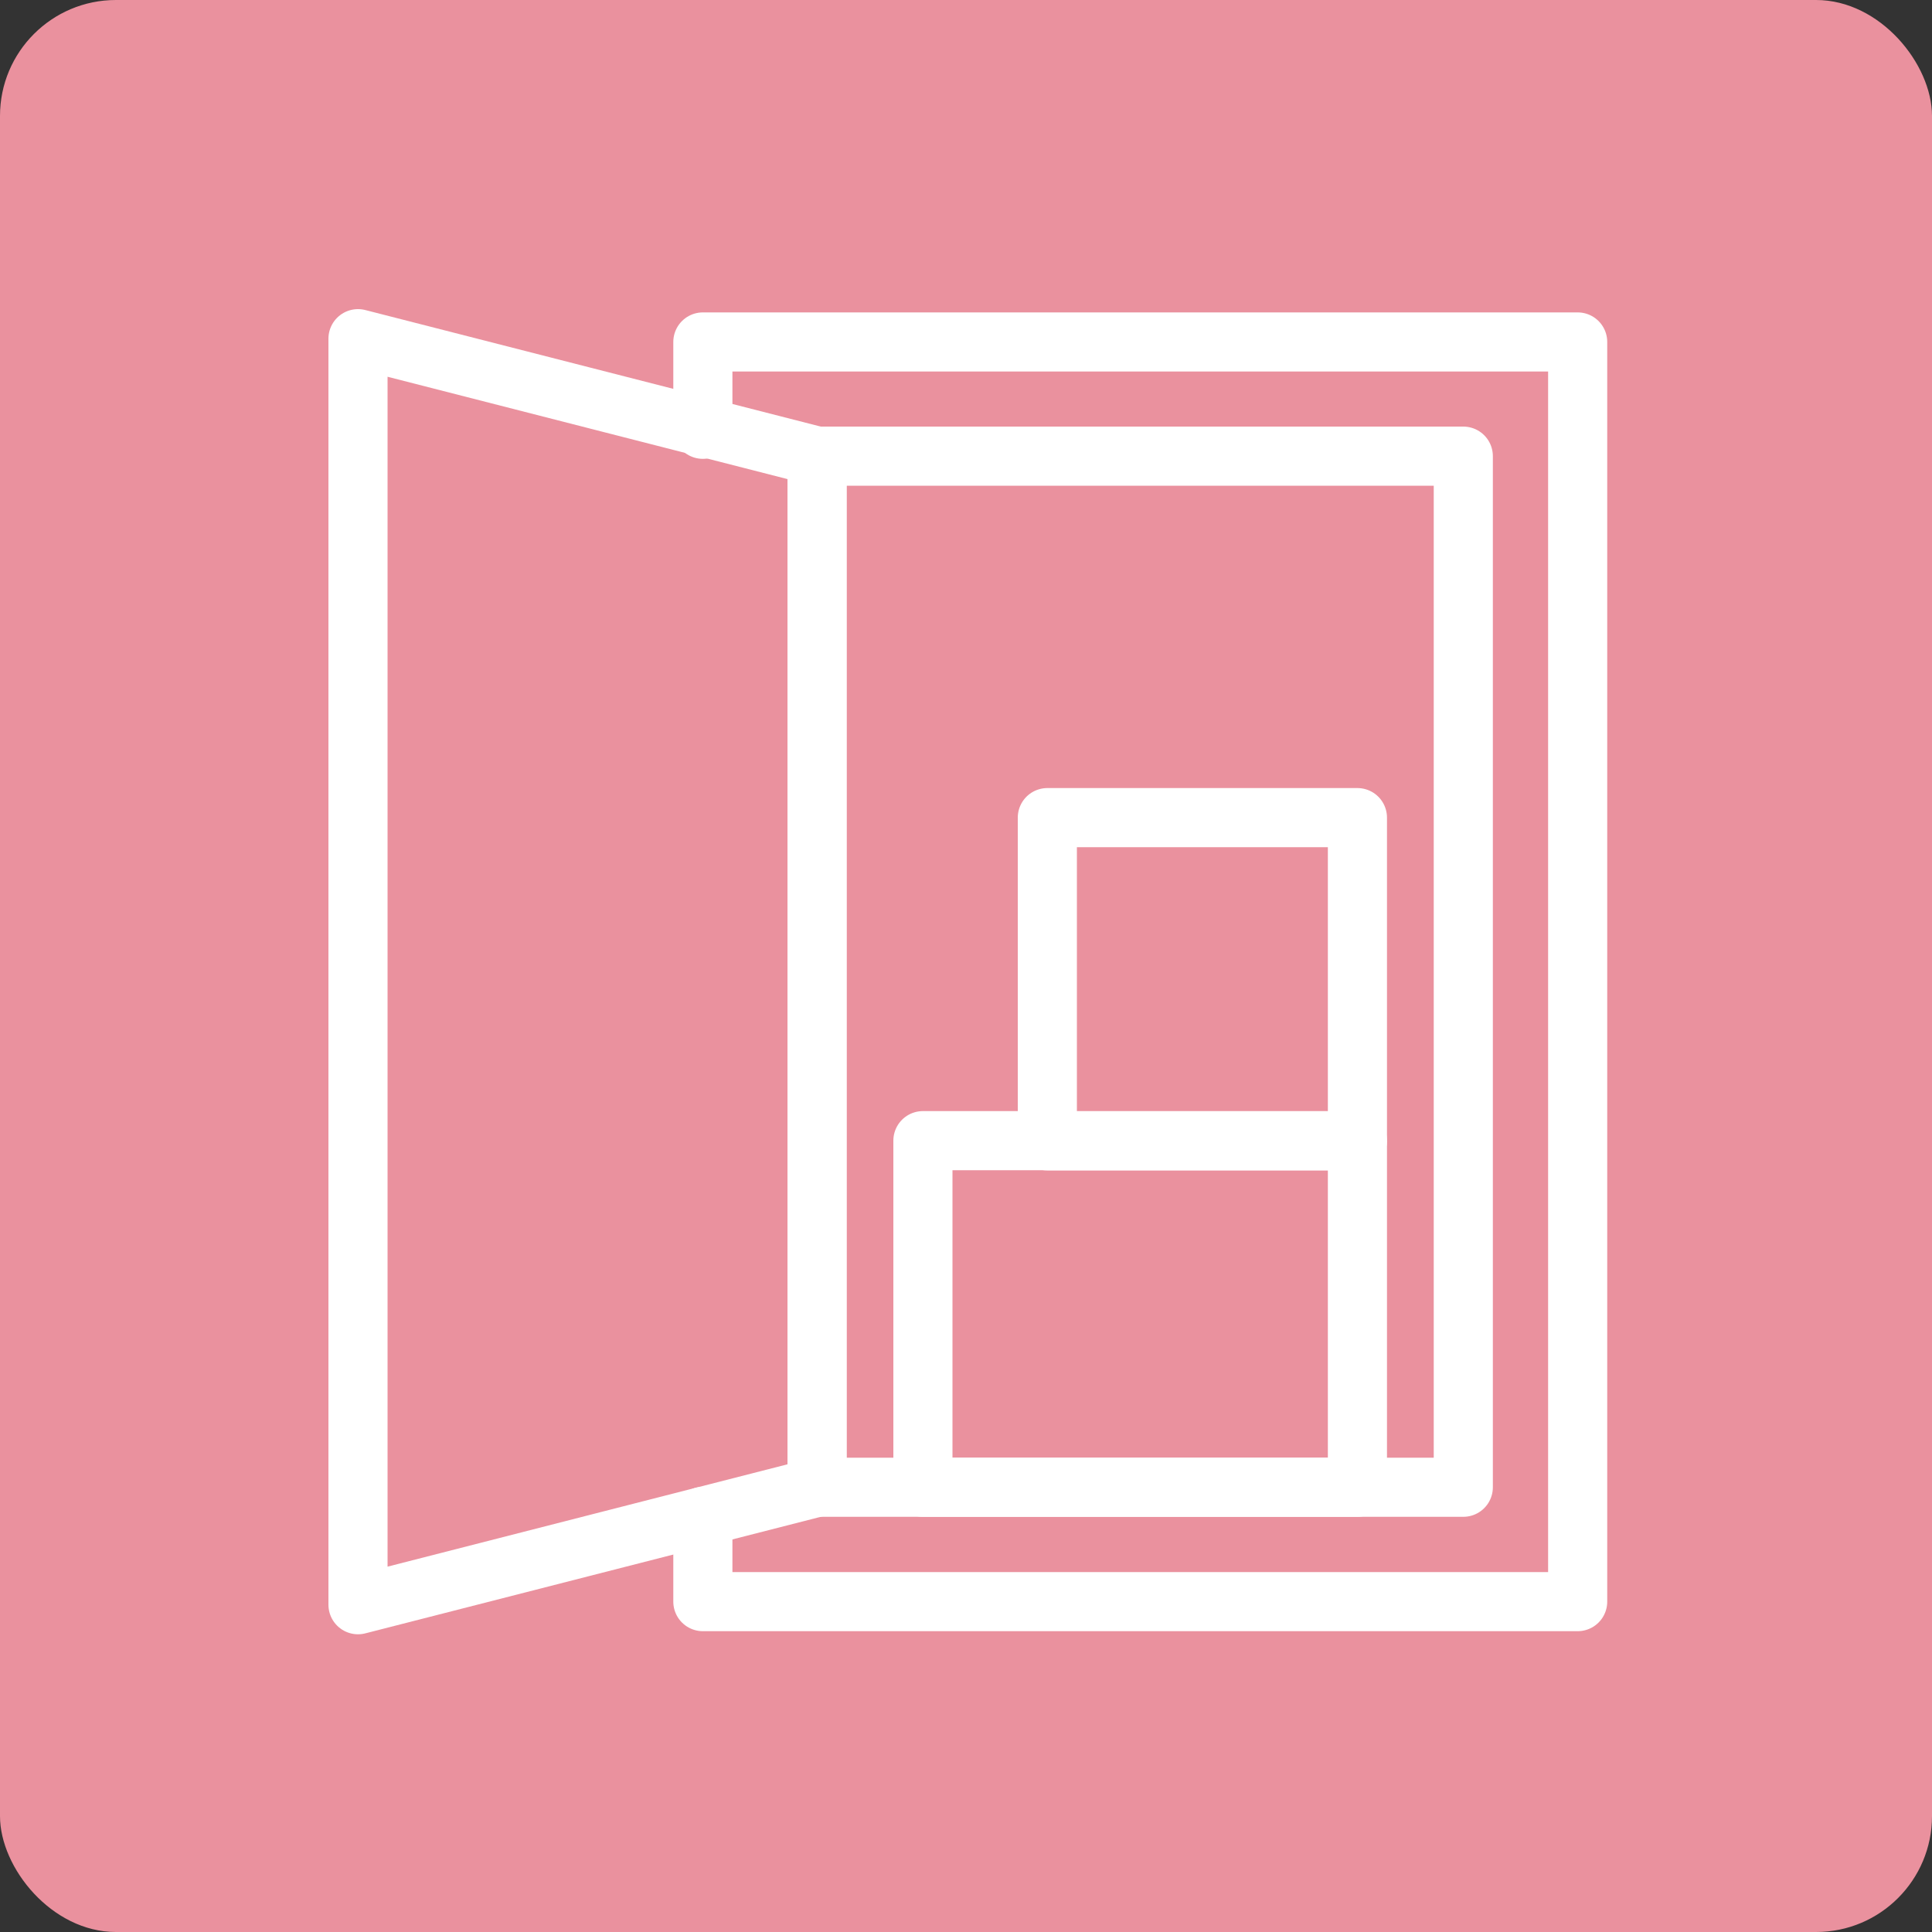
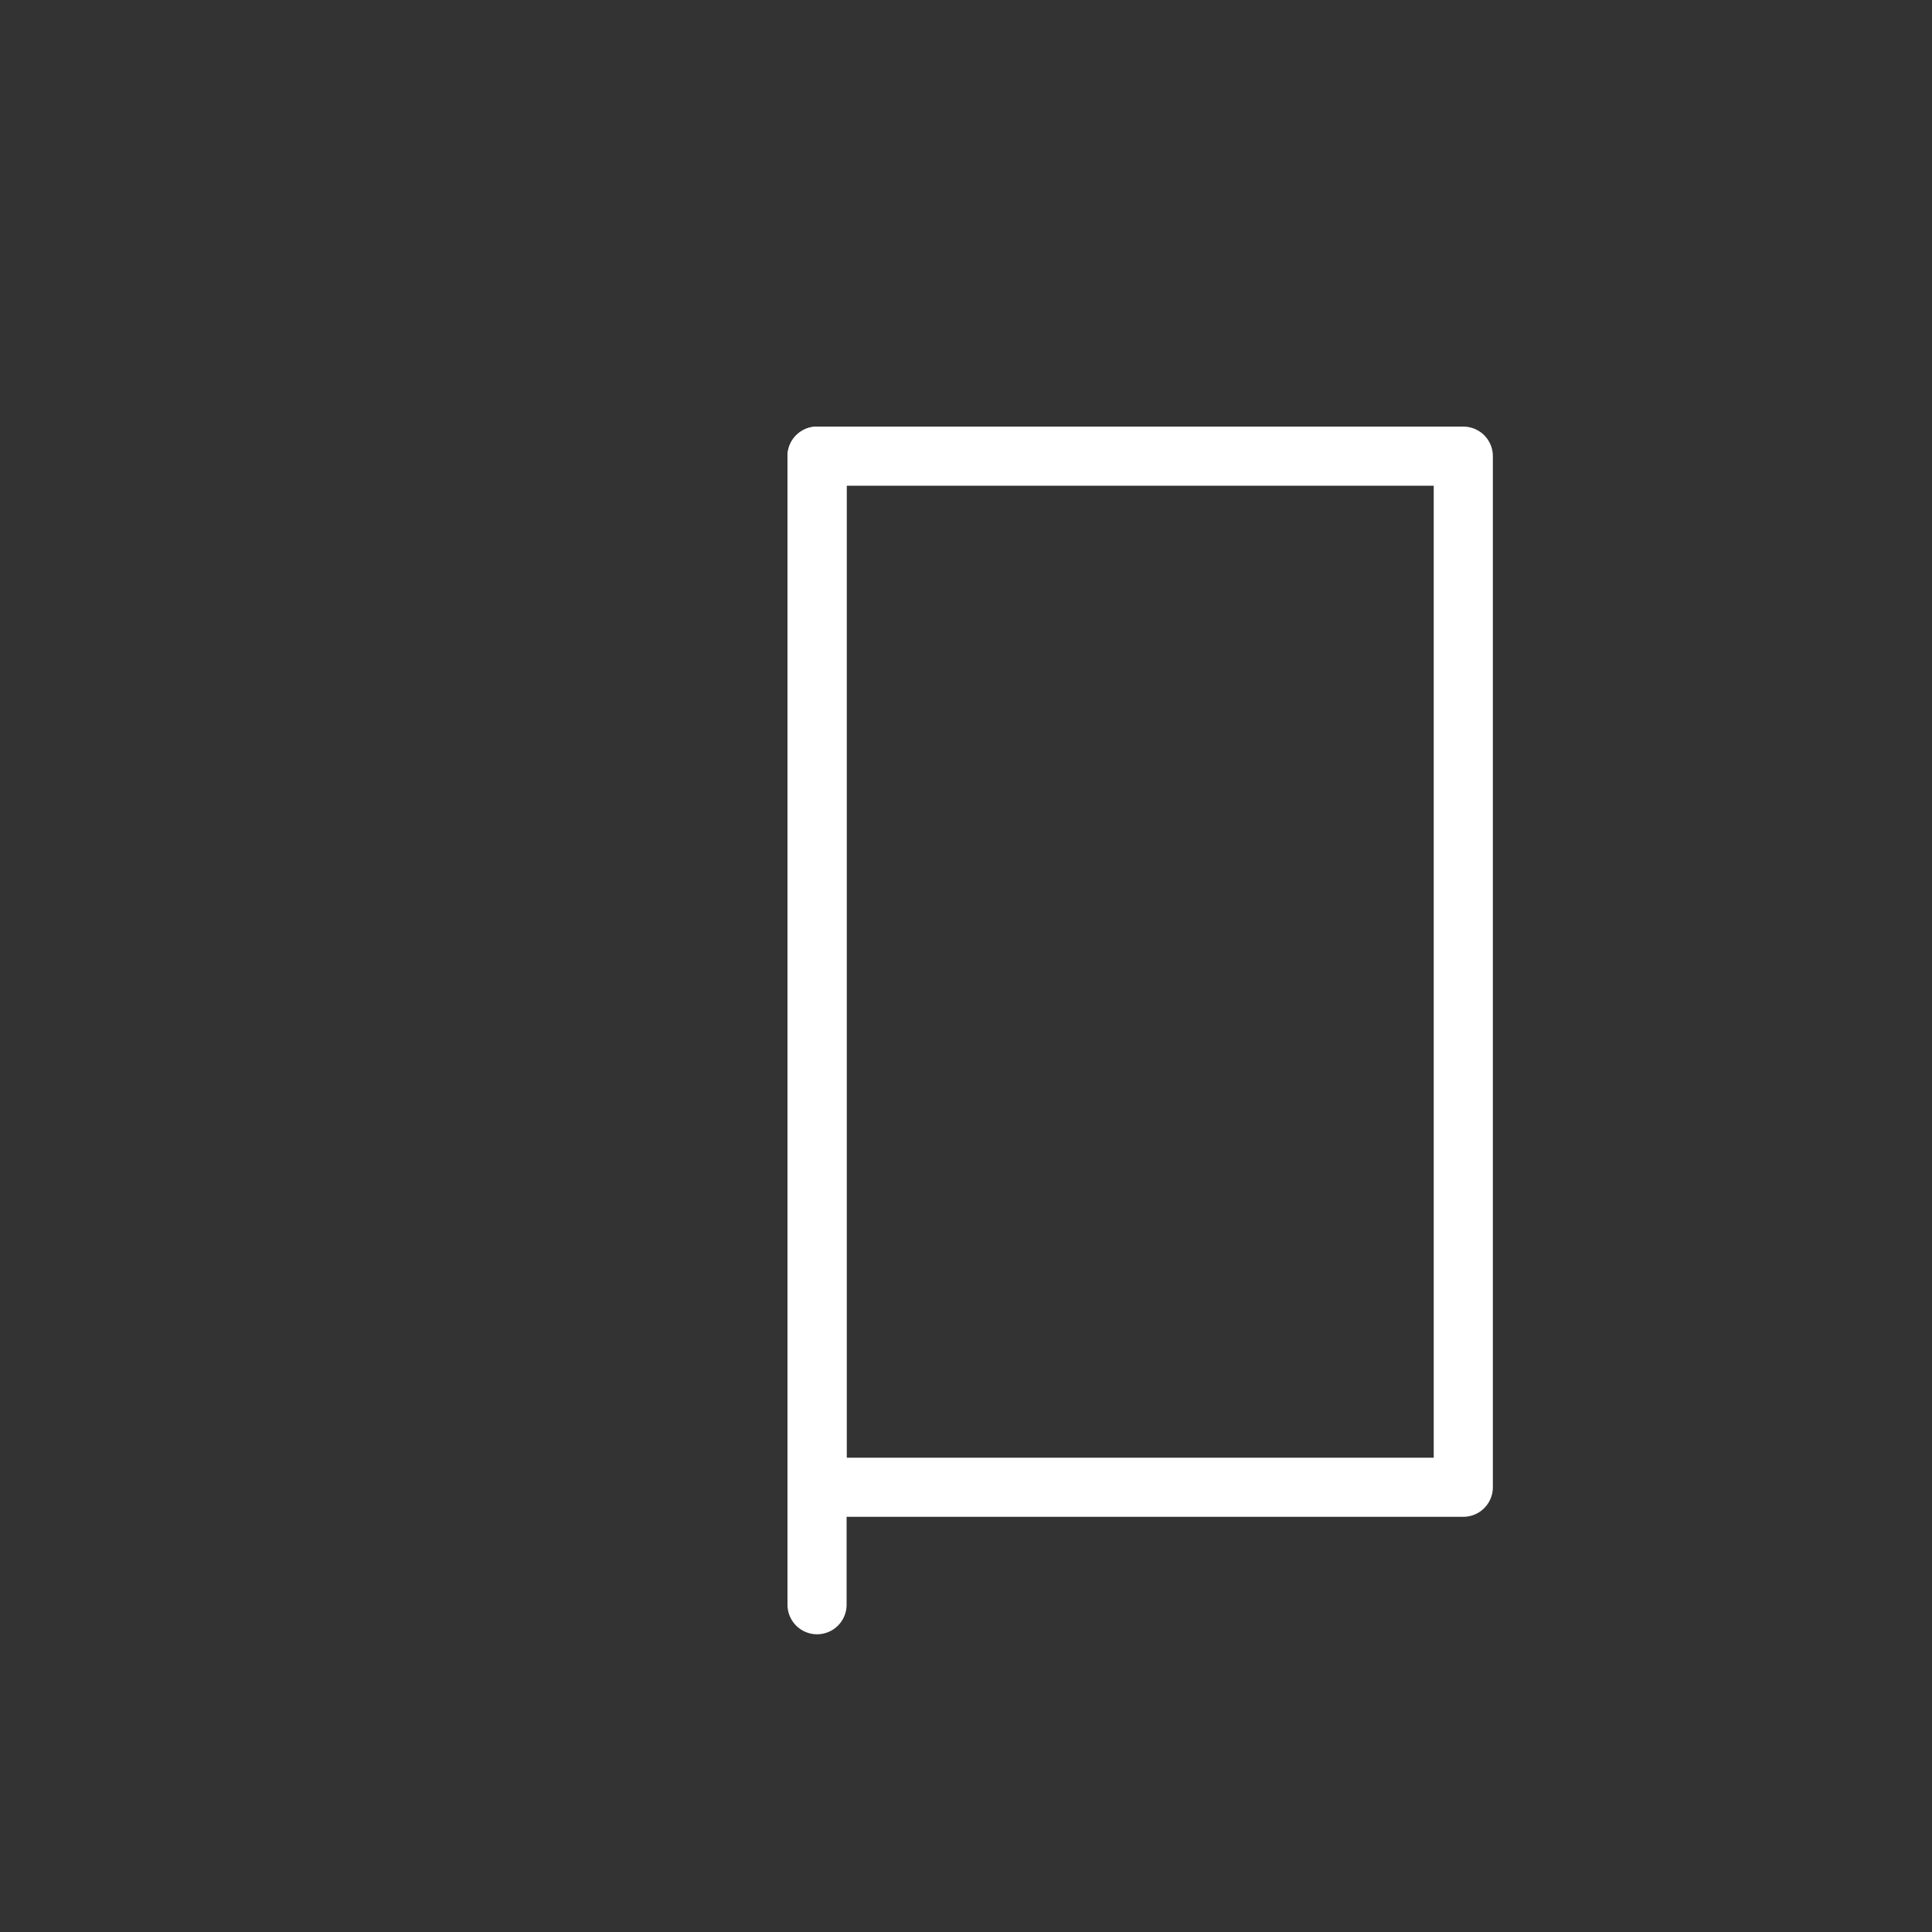
<svg xmlns="http://www.w3.org/2000/svg" width="100" height="100" viewBox="0 0 100 100" fill="none">
  <rect x="0" y="0" width="100" height="100" fill="#333333" stroke="none" />
-   <rect width="100" height="100" rx="6" fill="#EA919E" />
  <g clip-path="url(#clip0_932_4)">
-     <path d="M36.38 22.22V17.7H81.66V82.9H36.38V78.49" stroke="white" stroke-width="3.06" stroke-linecap="round" stroke-linejoin="round" />
    <path d="M75.74 23.61H42.29V76.98H75.74V23.61Z" stroke="white" stroke-width="3.06" stroke-linecap="round" stroke-linejoin="round" />
-     <path d="M70.26 59.04H47.77V76.98H70.26V59.04Z" stroke="white" stroke-width="3.06" stroke-linecap="round" stroke-linejoin="round" />
-     <path d="M70.26 42.32H54.21V59.05H70.26V42.32Z" stroke="white" stroke-width="3.06" stroke-linecap="round" stroke-linejoin="round" />
-     <path d="M42.29 23.61L18.53 17.53V83.06L42.29 76.98V23.61Z" stroke="white" stroke-width="3.06" stroke-linecap="round" stroke-linejoin="round" />
+     <path d="M42.29 23.61V83.06L42.29 76.98V23.61Z" stroke="white" stroke-width="3.06" stroke-linecap="round" stroke-linejoin="round" />
  </g>
  <defs>
    <clipPath id="clip0_932_4">
      <rect width="66.19" height="68.59" fill="white" transform="translate(17 16)" />
    </clipPath>
  </defs>
</svg>